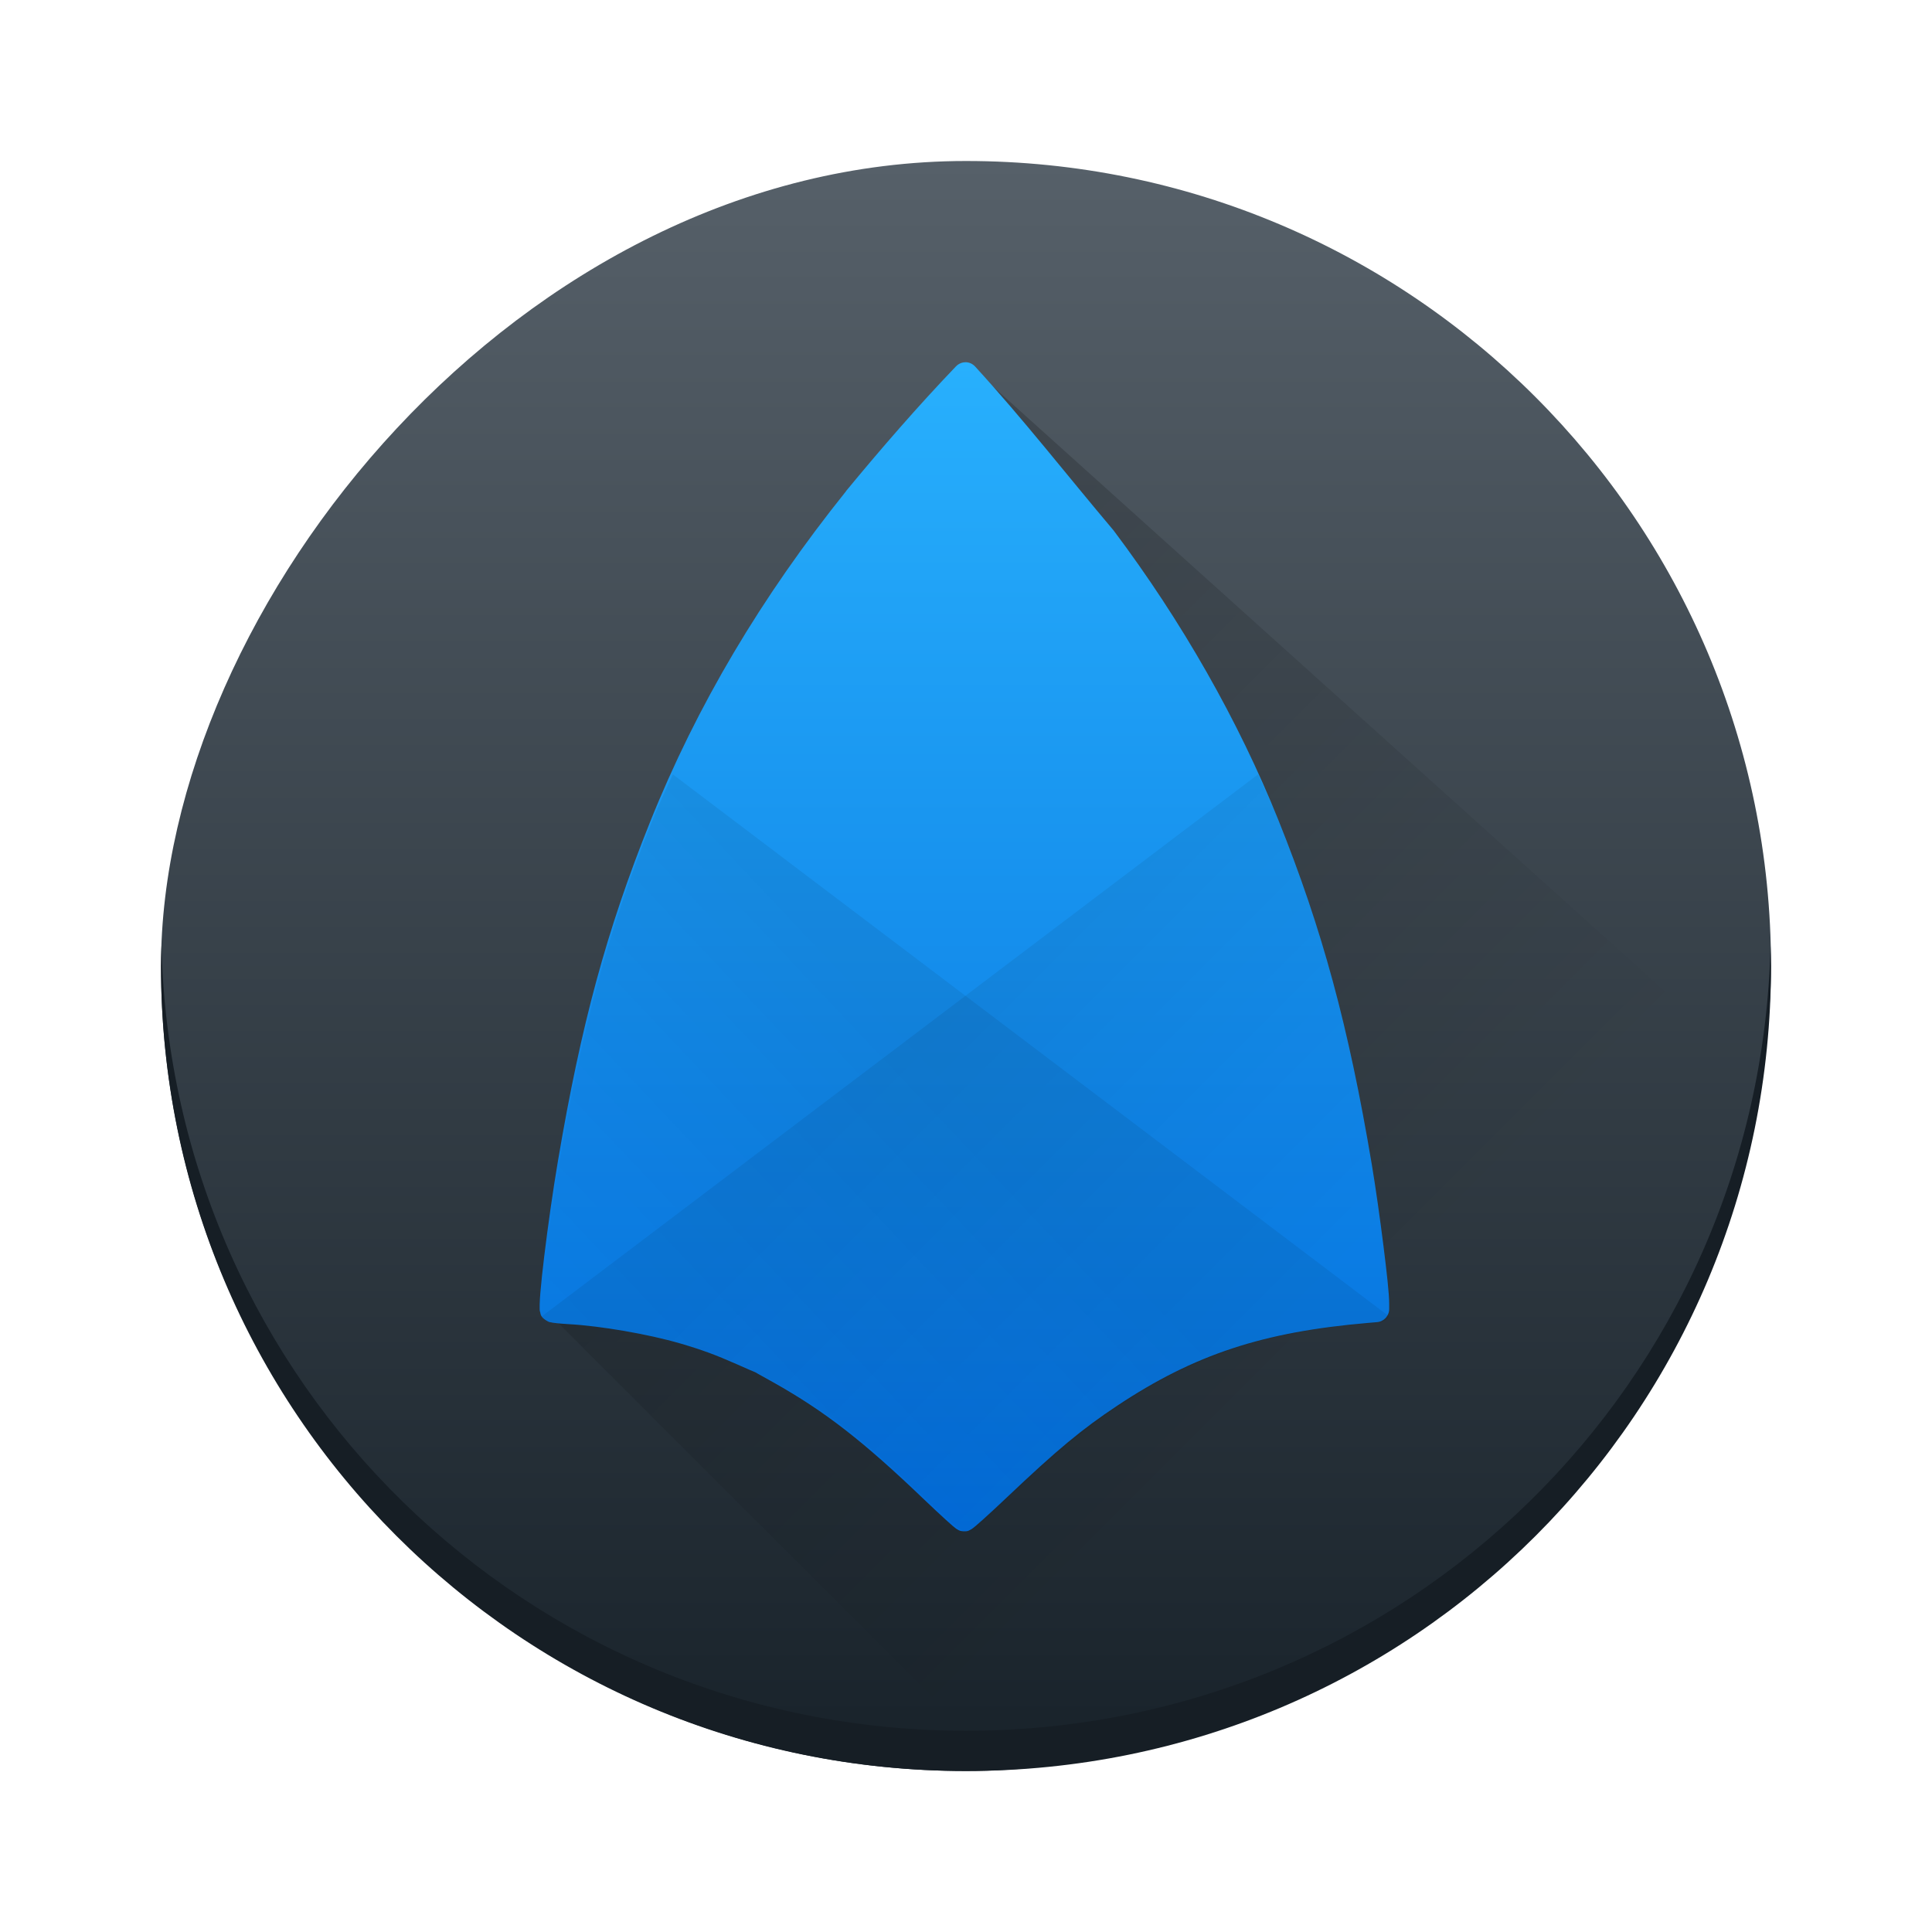
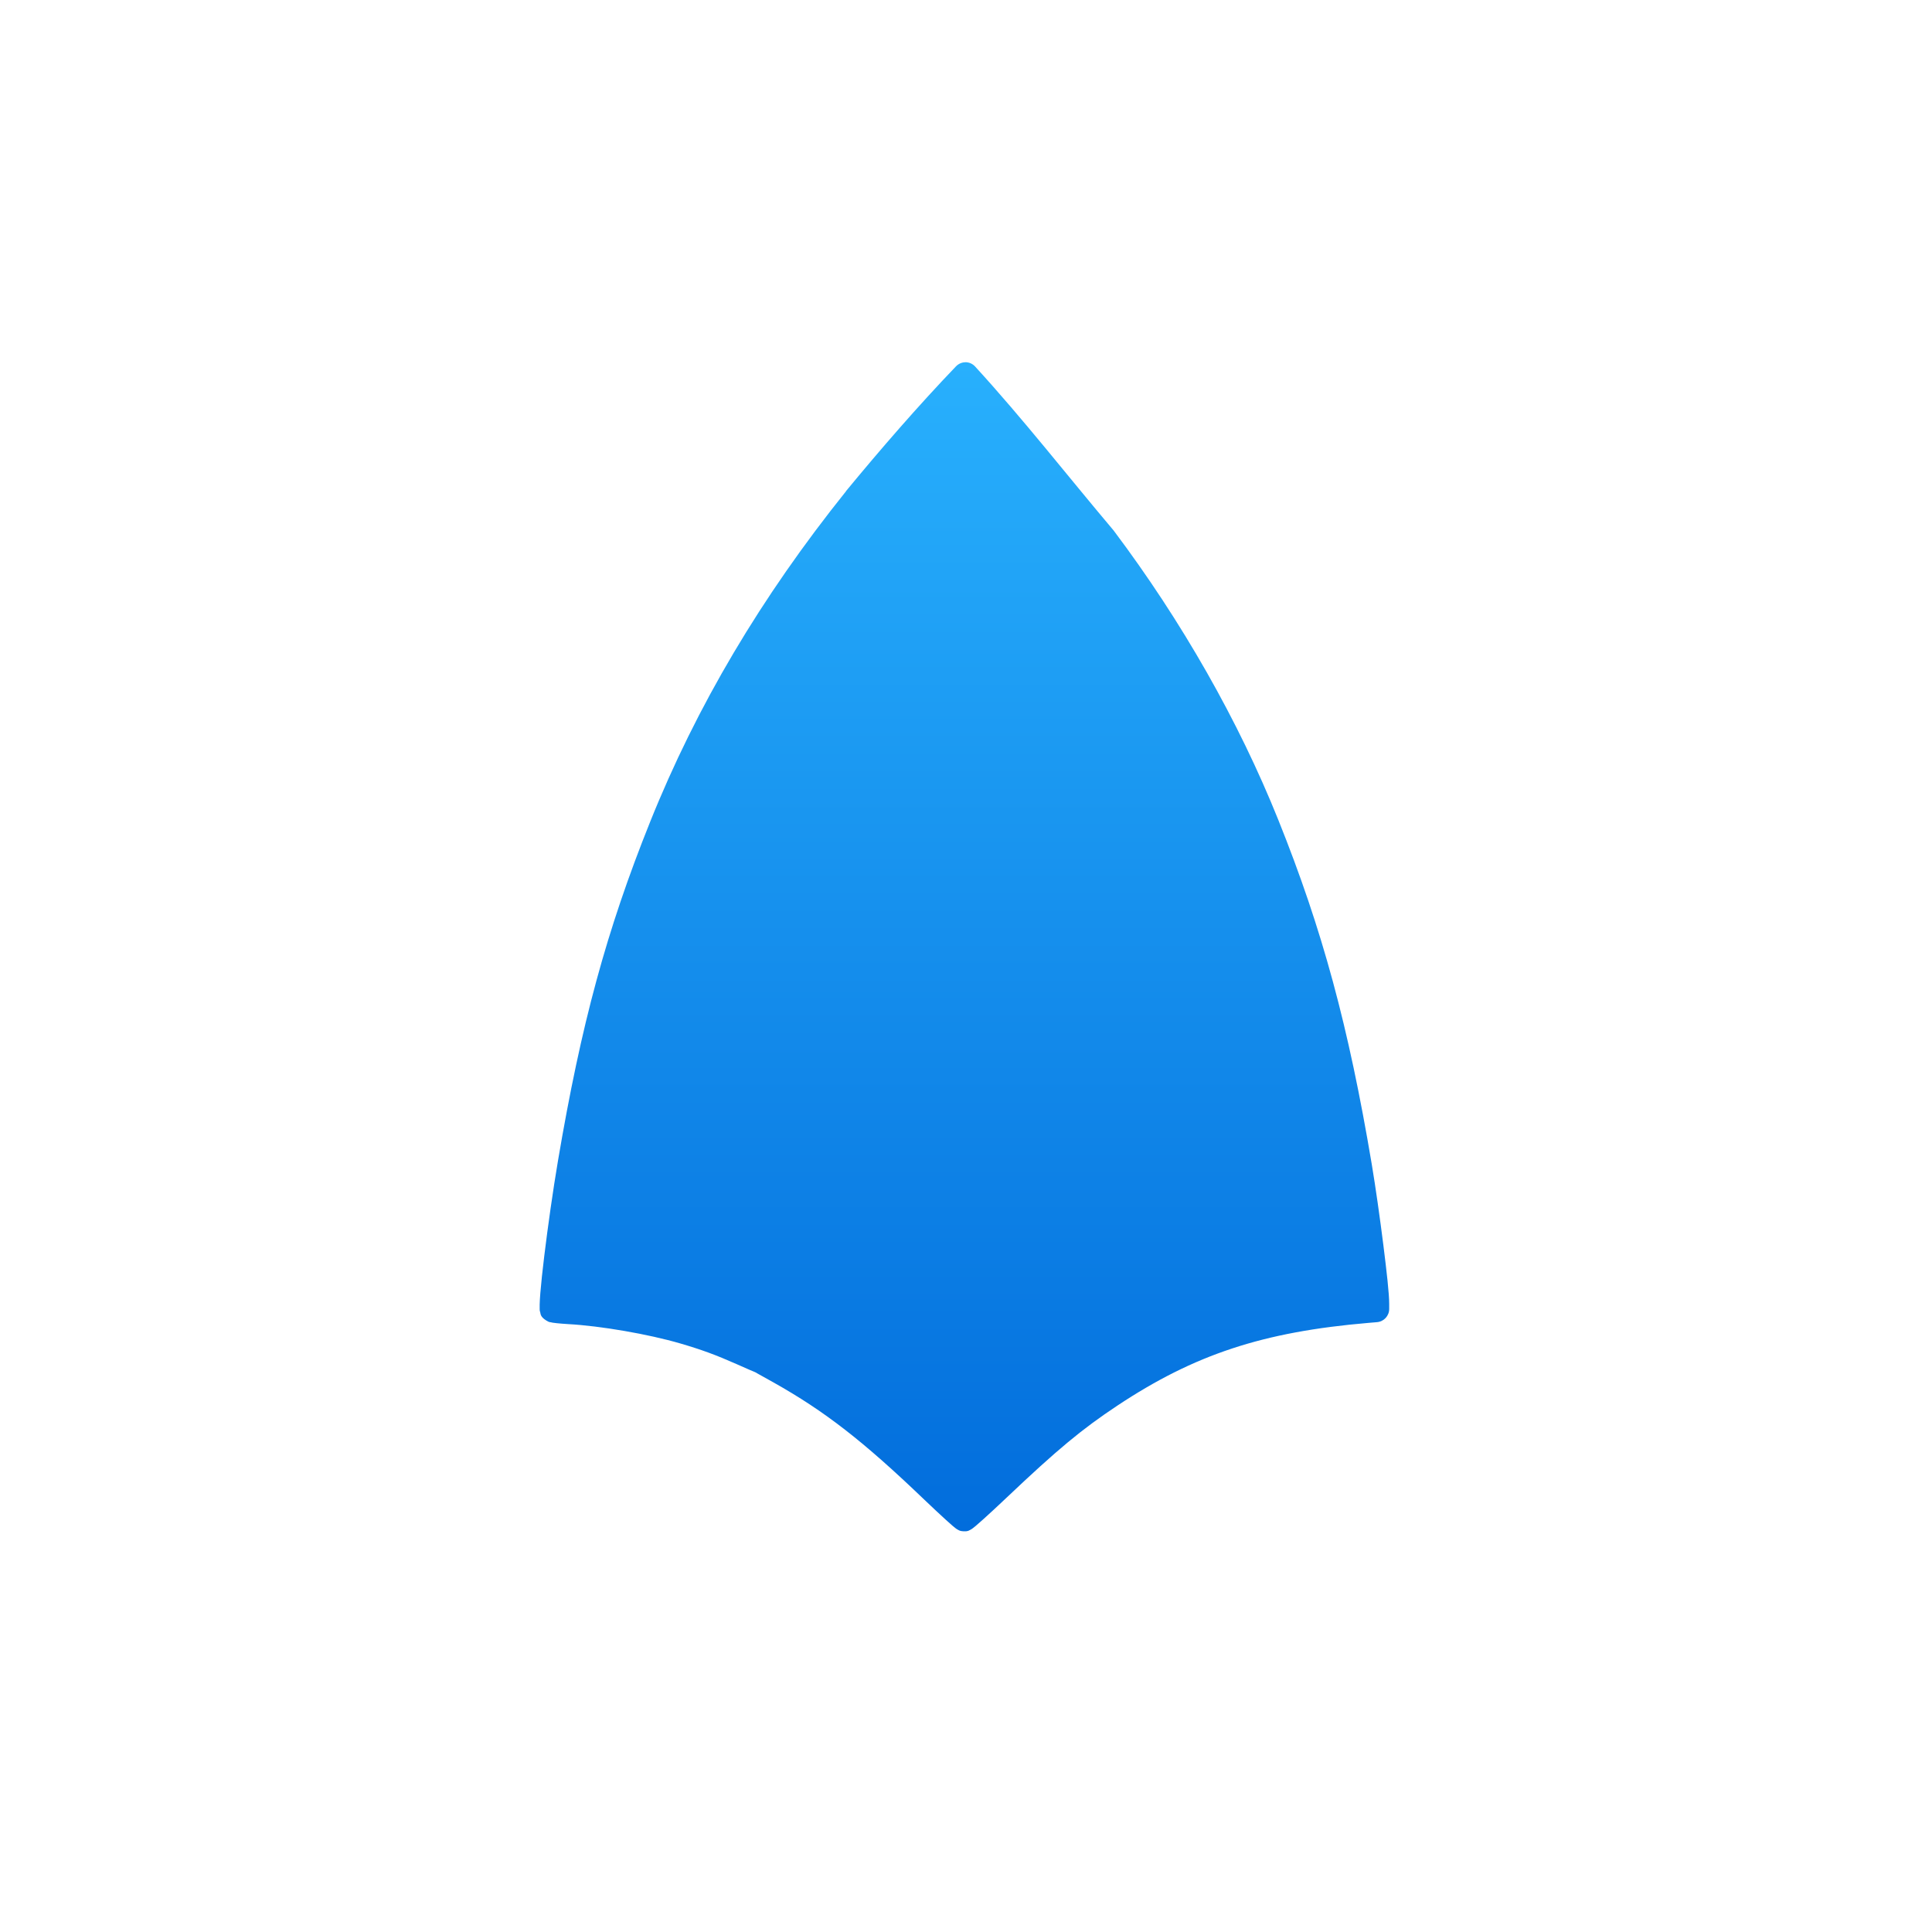
<svg xmlns="http://www.w3.org/2000/svg" xmlns:ns1="http://www.inkscape.org/namespaces/inkscape" xmlns:xlink="http://www.w3.org/1999/xlink" viewBox="0 0 48 48" version="1.1" width="48" height="48">
  <defs id="defs5455">
    <linearGradient ns1:collect="always" id="linearGradient4241">
      <stop style="stop-opacity:0.065" id="stop4243" />
      <stop offset="1" style="stop-opacity:0" id="stop4245" />
    </linearGradient>
    <linearGradient ns1:collect="always" id="linearGradient4227">
      <stop id="stop4229" />
      <stop offset="1" style="stop-opacity:0" id="stop4231" />
    </linearGradient>
    <linearGradient ns1:collect="always" id="linearGradient4143">
      <stop style="stop-color:#026ddc" id="stop4145" />
      <stop offset="1" style="stop-color:#28b0fd" id="stop4147" />
    </linearGradient>
    <linearGradient ns1:collect="always" xlink:href="#linearGradient4191" id="linearGradient4174-5" y1="543.798" y2="503.798" x2="0" gradientUnits="userSpaceOnUse" gradientTransform="matrix(1 0 0 1 -817.143 0)" />
    <linearGradient ns1:collect="always" xlink:href="#linearGradient4227" id="linearGradient4773-7" y1="517.798" x1="399.572" y2="534.798" x2="416.571" gradientUnits="userSpaceOnUse" gradientTransform="matrix(1 0 0 1 -0 0)" />
    <linearGradient ns1:collect="always" id="linearGradient4265" xlink:href="#linearGradient4143" y1="14.076" y2="-17.875" x1="62.417" gradientUnits="userSpaceOnUse" x2="62.417" gradientTransform="matrix(0.908 0 0 0.908 351.92 525.022)" />
    <linearGradient ns1:collect="always" xlink:href="#linearGradient4241" id="linearGradient4248" y1="525.278" x1="408.653" y2="533.278" x2="416.653" gradientUnits="userSpaceOnUse" gradientTransform="matrix(1 0 0 1 -0.081 -0.48)" />
    <linearGradient ns1:collect="always" xlink:href="#linearGradient4241" id="linearGradient4239" y1="517.957" x1="417.794" y2="525.915" gradientUnits="userSpaceOnUse" x2="426.216" gradientTransform="matrix(-1 0 0 1 817.197 -0.48)" />
    <linearGradient ns1:collect="always" id="linearGradient4191">
      <stop style="stop-color:#18222a" id="stop4193" />
      <stop offset="1" style="stop-color:#566069" id="stop4195" />
    </linearGradient>
  </defs>
  <g ns1:label="Capa 1" ns1:groupmode="layer" id="layer1" transform="matrix(1 0 0 1 -384.571 -499.798)">
-     <rect width="40" x="-428.571" y="503.798" rx="20" height="40" style="stroke-opacity:0.55;fill:url(#linearGradient4174-5);stroke-width:2.8" id="rect4166-5" transform="matrix(-1 0 0 1 0 0)" />
-     <path ns1:connector-curvature="0" style="fill:url(#linearGradient4773-7);opacity:0.2;fill-rule:evenodd" id="path4696-6" d="m 398.28,532.507 10.291,10.291 c 6,1 17.782,-10.52 20,-16 l -20,-18 z" />
-     <path ns1:connector-curvature="0" style="stroke-opacity:0.55;fill:#161e25;stroke-width:2.8" id="rect4775-1" d="m 388.583,523.298 c -0.004,0.167 -0.012,0.332 -0.012,0.5 0,11.08 8.92,20 20,20 11.08,0 20,-8.92 20,-20 0,-0.168 -0.008,-0.333 -0.012,-0.5 -0.264,10.847 -9.076,19.5 -19.988,19.5 -10.912,0 -19.724,-8.653 -19.988,-19.5 z" />
    <path ns1:connector-curvature="0" style="fill:url(#linearGradient4265)" id="path3621" d="m 408.571,508.798 c -0.093,-0.003 -0.183,0.034 -0.248,0.101 -0.931,0.971 -1.877,2.061 -2.732,3.099 -10e-4,9e-4 0,0.003 0,0.004 -2.107,2.628 -3.709,5.328 -4.869,8.218 -1.081,2.693 -1.713,5.022 -2.288,8.416 -0.126,0.743 -0.253,1.644 -0.341,2.368 -0.044,0.362 -0.078,0.68 -0.097,0.915 -0.01,0.118 -0.015,0.214 -0.017,0.292 -7e-4,0.039 0,0.071 0,0.112 0,0.02 0,0.042 0.014,0.079 0.01,0.037 0,0.111 0.149,0.203 0.08,0.049 0.09,0.04 0.11,0.044 0.02,0.005 0.035,0.008 0.051,0.011 0.032,0.005 0.066,0.009 0.105,0.013 0.078,0.008 0.174,0.016 0.276,0.022 0.808,0.044 1.999,0.25 2.789,0.481 0.533,0.156 0.884,0.285 1.405,0.516 0.12,0.053 0.231,0.102 0.313,0.138 0.041,0.018 0.075,0.032 0.1,0.042 0.012,0.005 0.023,0.009 0.032,0.013 7e-4,2.1e-4 0,10e-4 0,10e-4 2e-4,6e-5 0.001,-9e-5 0.001,0 5e-4,1.2e-4 7e-4,10e-4 0,10e-4 0,0.002 0.01,0.004 0.014,0.007 -4e-4,-0.001 0,-0.003 0,-0.003 0,6.8e-4 0,10e-4 0,0.002 0.01,0.002 0.01,0.004 0.019,0.007 0,10e-4 0.01,0.004 0.012,0.005 0,-6.8e-4 -0.011,-4.6e-4 -0.013,-10e-4 0.023,0.012 0.05,0.028 0.087,0.048 0.088,0.049 0.209,0.116 0.341,0.19 1.275,0.716 2.228,1.455 3.75,2.914 0.201,0.192 0.388,0.366 0.529,0.495 0.071,0.064 0.13,0.118 0.176,0.157 0.023,0.02 0.043,0.036 0.064,0.052 0.01,0.008 0.021,0.016 0.038,0.028 0.01,0.005 0.02,0.012 0.039,0.022 0.02,0.009 0.039,0.028 0.13,0.033 0.109,0.005 0.131,-0.019 0.153,-0.029 0.022,-0.01 0.034,-0.017 0.043,-0.023 0.019,-0.012 0.03,-0.02 0.041,-0.029 0.022,-0.017 0.043,-0.034 0.068,-0.055 0.05,-0.042 0.115,-0.1 0.192,-0.169 0.154,-0.139 0.358,-0.327 0.578,-0.536 1.259,-1.194 1.869,-1.699 2.746,-2.281 1.915,-1.271 3.621,-1.834 6.24,-2.056 l 0.212,-0.018 c 0.171,-0.014 0.302,-0.157 0.302,-0.328 l 0,-0.125 c 0,-0.26 -0.062,-0.798 -0.145,-1.464 -0.084,-0.666 -0.191,-1.424 -0.287,-2 -0.575,-3.424 -1.228,-5.836 -2.323,-8.562 -0.986,-2.457 -2.399,-4.938 -4.087,-7.184 0,-0.005 -0.01,-0.01 -0.012,-0.015 -1.136,-1.345 -2.235,-2.756 -3.434,-4.065 -0.06,-0.066 -0.144,-0.104 -0.233,-0.107 l 0,0 z" />
-     <path ns1:connector-curvature="0" style="fill:url(#linearGradient4248);stroke:#000000;fill-rule:evenodd;stroke-width:0" id="path4238" d="m 415.828,519.037 -17.797,13.467 c 0.02,0.03 0.042,0.063 0.102,0.1 0.08,0.049 0.092,0.038 0.111,0.043 0.02,0.005 0.035,0.009 0.051,0.012 0.032,0.005 0.067,0.008 0.105,0.012 0.078,0.008 0.174,0.018 0.275,0.023 0.808,0.044 1.999,0.249 2.789,0.48 0.533,0.156 0.886,0.285 1.406,0.516 0.12,0.053 0.23,0.101 0.312,0.137 0.041,0.018 0.074,0.032 0.1,0.043 0.012,0.005 0.021,0.01 0.031,0.014 6.8e-4,2.1e-4 0.003,0 0.004,0 0,0 0.002,0.002 0.002,0.002 0.004,0.002 0.007,0.003 0.014,0.006 0,0 0.002,0 0.002,0 0.005,0.002 0.008,0.003 0.018,0.006 0.004,0.001 0.007,0.005 0.012,0.006 -0.003,-6.8e-4 -0.01,-10e-4 -0.012,-0.002 0.023,0.012 0.049,0.028 0.086,0.049 0.088,0.049 0.21,0.115 0.342,0.189 1.275,0.716 2.228,1.455 3.75,2.914 0.201,0.192 0.388,0.367 0.529,0.496 0.071,0.064 0.129,0.117 0.176,0.156 0.023,0.02 0.043,0.037 0.065,0.053 0.011,0.008 0.021,0.016 0.039,0.027 0.009,0.005 0.019,0.012 0.039,0.021 0.02,0.009 0.038,0.029 0.129,0.033 0.109,0.005 0.132,-0.019 0.154,-0.029 0.022,-0.01 0.033,-0.018 0.043,-0.023 0.019,-0.012 0.03,-0.019 0.041,-0.027 0.022,-0.017 0.043,-0.034 0.068,-0.055 0.05,-0.042 0.114,-0.101 0.191,-0.17 0.154,-0.139 0.358,-0.327 0.578,-0.535 1.259,-1.194 1.869,-1.699 2.746,-2.281 1.915,-1.271 3.621,-1.834 6.24,-2.055 l 0.211,-0.018 c 0.171,-0.014 0.303,-0.159 0.303,-0.33 l 0,-0.123 c 10e-6,-0.26 -0.063,-0.799 -0.146,-1.465 -0.084,-0.666 -0.191,-1.424 -0.287,-2 -0.575,-3.424 -1.227,-5.836 -2.322,-8.562 -0.151,-0.376 -0.329,-0.752 -0.5,-1.129 z" />
-     <path ns1:connector-curvature="0" style="fill:url(#linearGradient4239);stroke:#000000;fill-rule:evenodd;stroke-width:0" id="path4237" d="m 401.287,519.037 17.797,13.467 c -0.02,0.03 -0.042,0.063 -0.102,0.1 -0.08,0.049 -0.092,0.038 -0.111,0.043 -0.02,0.005 -0.035,0.009 -0.051,0.012 -0.032,0.005 -0.067,0.008 -0.105,0.012 -0.078,0.008 -0.174,0.018 -0.275,0.023 -0.808,0.044 -1.999,0.249 -2.789,0.48 -0.533,0.156 -0.886,0.285 -1.406,0.516 -0.12,0.053 -0.23,0.101 -0.312,0.137 -0.041,0.018 -0.074,0.032 -0.1,0.043 -0.012,0.005 -0.021,0.01 -0.031,0.014 -6.8e-4,2.1e-4 -0.003,0 -0.004,0 0,0 -0.002,0.002 -0.002,0.002 -0.004,0.002 -0.007,0.003 -0.014,0.006 0,0 -0.002,0 -0.002,0 -0.005,0.002 -0.008,0.003 -0.018,0.006 -0.004,0.001 -0.007,0.005 -0.012,0.006 0.003,-6.8e-4 0.01,-10e-4 0.012,-0.002 -0.023,0.012 -0.049,0.028 -0.086,0.049 -0.088,0.049 -0.21,0.115 -0.342,0.189 -1.275,0.716 -2.228,1.455 -3.75,2.914 -0.201,0.192 -0.388,0.367 -0.529,0.496 -0.071,0.064 -0.129,0.117 -0.176,0.156 -0.023,0.02 -0.043,0.037 -0.065,0.053 -0.011,0.008 -0.021,0.016 -0.039,0.027 -0.009,0.005 -0.019,0.012 -0.039,0.021 -0.02,0.009 -0.038,0.029 -0.129,0.033 -0.109,0.005 -0.132,-0.019 -0.154,-0.029 -0.022,-0.01 -0.033,-0.018 -0.043,-0.023 -0.019,-0.012 -0.03,-0.019 -0.041,-0.027 -0.022,-0.017 -0.043,-0.034 -0.068,-0.055 -0.05,-0.042 -0.114,-0.101 -0.191,-0.17 -0.154,-0.139 -0.358,-0.327 -0.578,-0.535 -1.259,-1.194 -1.869,-1.699 -2.746,-2.281 -1.915,-1.271 -3.621,-1.834 -6.24,-2.055 l -0.211,-0.018 c -0.171,-0.014 -0.303,-0.159 -0.303,-0.33 l 0,-0.123 c -10e-6,-0.26 0.063,-0.799 0.146,-1.465 0.084,-0.666 0.191,-1.424 0.287,-2 0.575,-3.424 1.227,-5.836 2.322,-8.562 0.151,-0.376 0.329,-0.752 0.5,-1.129 z" />
  </g>
</svg>